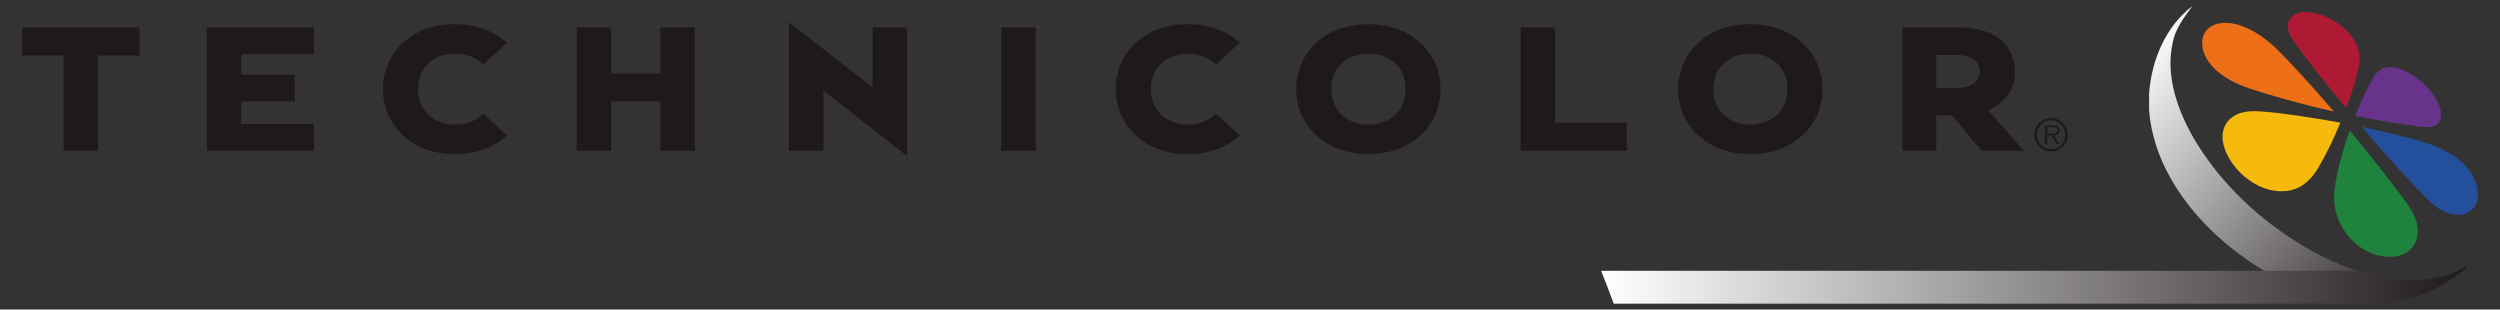
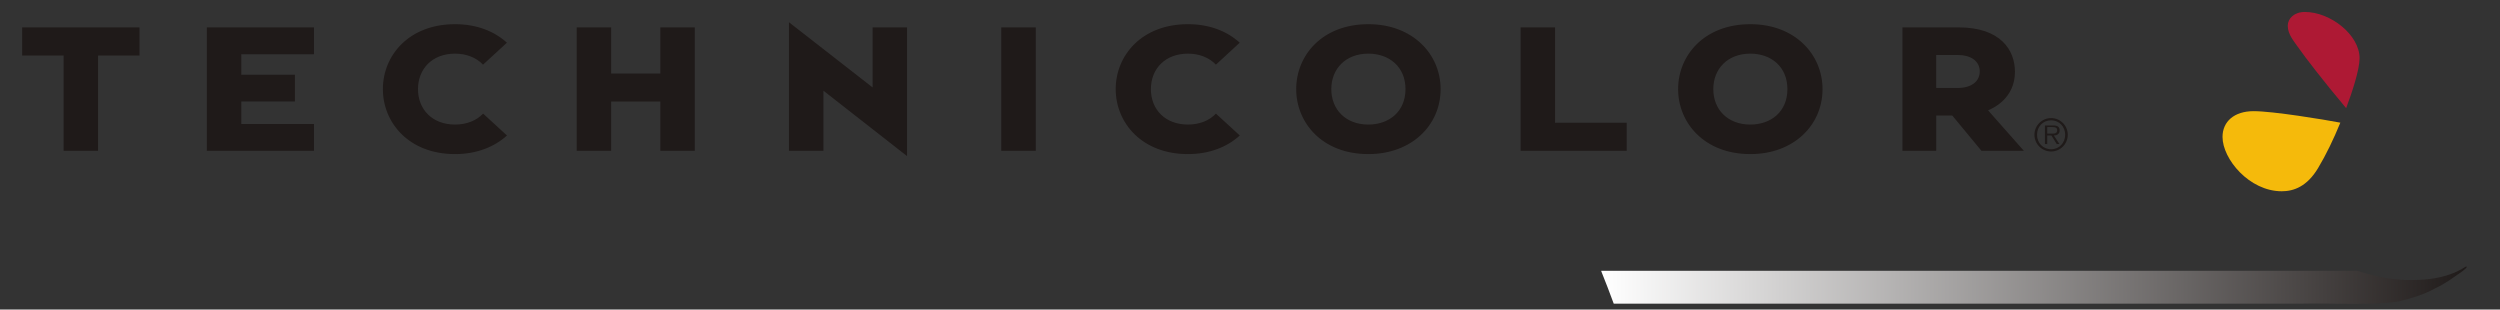
<svg xmlns="http://www.w3.org/2000/svg" xmlns:ns1="http://www.inkscape.org/namespaces/inkscape" xmlns:ns2="http://sodipodi.sourceforge.net/DTD/sodipodi-0.dtd" xmlns:xlink="http://www.w3.org/1999/xlink" id="svg2" version="1.1" ns1:version="0.47 r22583" width="100%" height="100%" xml:space="preserve" ns2:docname="Logo Technicolor.svg" viewBox="0 0 1050 130">
  <rect x="0" y="0" width="1050" height="130" fill="#333333" stroke="none" />
  <defs id="defs6">
    <linearGradient x1="0" y1="0" x2="1" y2="0" gradientUnits="userSpaceOnUse" gradientTransform="matrix(81.616,97.267,97.267,-81.616,410.321,721.081)" spreadMethod="pad" id="linearGradient174">
      <stop style="stop-opacity:1;stop-color:#faf9fa" offset="0" id="stop176" />
      <stop style="stop-opacity:1;stop-color:#1f1a19" offset="1" id="stop178" />
    </linearGradient>
    <linearGradient x1="0" y1="0" x2="1" y2="0" gradientUnits="userSpaceOnUse" gradientTransform="matrix(-149.631,149.631,149.631,149.631,554.478,608.743)" spreadMethod="pad" id="linearGradient196">
      <stop style="stop-opacity:1;stop-color:#ffffff" offset="0" id="stop198" />
      <stop style="stop-opacity:1;stop-color:#1f1a19" offset="1" id="stop200" />
    </linearGradient>
    <linearGradient ns1:collect="always" xlink:href="#linearGradient196" id="linearGradient3337" gradientUnits="userSpaceOnUse" gradientTransform="matrix(17.956,17.956,17.956,-17.956,98.553,796.727)" spreadMethod="pad" x1="1.542" y1="24.493" x2="9.666" y2="32.533" />
    <linearGradient ns1:collect="always" xlink:href="#linearGradient174" id="linearGradient2836" gradientUnits="userSpaceOnUse" gradientTransform="matrix(11.672,-9.794,-9.794,-11.672,112.033,814.026)" spreadMethod="pad" x1="47.145" y1="-10.372" x2="55.483" y2="-9.866" />
    <linearGradient ns1:collect="always" xlink:href="#linearGradient174" id="linearGradient2839" gradientUnits="userSpaceOnUse" gradientTransform="matrix(11.672,-9.794,-9.794,-11.672,112.033,814.026)" spreadMethod="pad" x1="47.145" y1="-10.372" x2="55.483" y2="-9.866" />
    <linearGradient ns1:collect="always" xlink:href="#linearGradient196" id="linearGradient2860" gradientUnits="userSpaceOnUse" gradientTransform="matrix(17.956,17.956,17.956,-17.956,98.553,796.727)" spreadMethod="pad" x1="1.542" y1="24.493" x2="9.666" y2="32.533" />
    <linearGradient ns1:collect="always" xlink:href="#linearGradient196" id="linearGradient2863" gradientUnits="userSpaceOnUse" gradientTransform="matrix(17.956,17.956,17.956,-17.956,98.553,796.727)" spreadMethod="pad" x1="1.542" y1="24.493" x2="9.666" y2="32.533" />
  </defs>
  <ns2:namedview pagecolor="#ffffff" bordercolor="#666666" borderopacity="1" objecttolerance="10" gridtolerance="10" guidetolerance="10" ns1:pageopacity="0" ns1:pageshadow="2" ns1:window-width="1680" ns1:window-height="1000" id="namedview4" showgrid="false" ns1:zoom="1.3705443" ns1:cx="643.75239" ns1:cy="67.243789" ns1:window-x="-8" ns1:window-y="-8" ns1:window-maximized="1" ns1:current-layer="svg2" />
  <g id="g12" ns1:groupmode="layer" ns1:label="Logo Technicolor" transform="matrix(1.25,0,0,-1.25,-33.906,594.481)">
    <path style="fill:#1f1a19;fill-opacity:1;fill-rule:nonzero;stroke:none" d="m 292.224,468.11 0,-43.2 11.575,0 0,20.2 28.1,-21.975 0,43.25 -11.575,0 0,-20.175 -28.1,21.9 z m -112.2,-0.65 c -15.492,0 -24.25,-10.475 -24.25,-21.825 0,-11.29 8.753,-21.825 24.25,-21.825 7.195,0 13.212,2.393 17.45,6.25 l -8.025,7.35 c -2.257,-2.387 -5.616,-3.675 -9.425,-3.675 -7.674,0 -12.45,5.097 -12.45,11.9 0,6.809 4.776,11.925 12.45,11.925 3.809,0 7.137,-1.318 9.4,-3.7 l 8.025,7.375 c -4.175,3.817 -10.125,6.225 -17.425,6.225 z m 246.25,0 c -15.493,0 -24.275,-10.475 -24.275,-21.825 0,-11.29 8.782,-21.825 24.275,-21.825 7.2,0 13.187,2.393 17.425,6.25 l -8.025,7.35 c -2.262,-2.387 -5.588,-3.675 -9.4,-3.675 -7.669,0 -12.45,5.097 -12.45,11.9 0,6.809 4.781,11.925 12.45,11.925 3.808,0 7.137,-1.318 9.4,-3.7 l 8,7.375 c -4.174,3.817 -10.097,6.225 -17.4,6.225 z m 60.625,0 c -15.503,0 -24.25,-10.477 -24.25,-21.825 0,-11.29 8.747,-21.825 24.25,-21.825 14.567,0 24.275,9.733 24.275,21.825 0,11.64 -9.271,21.825 -24.275,21.825 z m 128.35,0 c -15.498,0 -24.275,-10.477 -24.275,-21.825 0,-11.29 8.777,-21.825 24.275,-21.825 14.573,0 24.25,9.733 24.25,21.825 0,11.64 -9.242,21.825 -24.25,21.825 z m -580.675,-1.075 0,-9.45 13.925,0 0,-32.025 11.575,0 0,32.025 13.925,0 0,9.45 -39.425,0 z m 62.05,0 0,-41.475 36,0 0,9 -24.425,0 0,7.575 18.025,0 0,9 -18.025,0 0,6.875 24.425,0 0,9.025 -36,0 z m 124.275,0 0,-41.475 11.575,0 0,16.55 16.525,0 0,-16.55 11.575,0 0,41.475 -11.575,0 0,-15.5 -16.525,0 0,15.5 -11.575,0 z m 142.65,0 0,-41.475 11.6,0 0,41.475 -11.6,0 z m 174.5,0 0,-41.475 35.65,0 0,9.425 -24.075,0 0,32.05 -11.575,0 z m 128.3,0 0,-41.475 11.35,0 0,11.85 5.4,0 9.8,-11.85 14.25,0 -12.025,13.6 c 1.609,0.667 9.025,3.958 9.025,12.95 0,7.175 -4.679,14.925 -18.975,14.925 l -18.825,0 z m -179.45,-8.825 c 7.026,0 12.475,-4.444 12.475,-11.925 0,-7.482 -5.454,-11.9 -12.475,-11.9 -7.67,0 -12.45,5.096 -12.45,11.9 0,6.803 4.78,11.925 12.45,11.925 z m 128.35,0 c 7.032,0 12.45,-4.444 12.45,-11.925 0,-7.482 -5.418,-11.9 -12.45,-11.9 -7.669,0 -12.45,5.096 -12.45,11.9 0,6.803 4.781,11.925 12.45,11.925 z m 62.45,-0.45 7.3,0 c 4.238,0 7.325,-1.999 7.325,-5.525 0,-3.47 -2.977,-5.55 -7.325,-5.55 l -7.3,0 0,11.075 z m 38.6,-21.2 c -3.1,0 -5.6,-2.526 -5.6,-5.6 0,-3.104 2.5,-5.625 5.6,-5.625 3.094,0 5.6,2.521 5.6,5.625 0,3.074 -2.506,5.6 -5.6,5.6 z m 0,-0.75 c 2.723,0 4.725,-2.132 4.725,-4.85 0,-2.753 -2.002,-4.875 -4.725,-4.875 -2.734,0 -4.725,2.122 -4.725,4.875 0,2.718 1.991,4.85 4.725,4.85 z m -2.075,-1.725 0,-6.25 0.775,0 0,2.875 1.4,0 1.8,-2.875 0.9,0 -1.875,2.875 c 1.104,0.03 1.95,0.497 1.95,1.725 0,1.03 -0.546,1.65 -2.2,1.65 l -2.75,0 z m 0.775,-0.55 1.775,0 c 0.772,0 1.575,-0.104 1.575,-1.075 0,-1.277 -1.289,-1.125 -2.175,-1.125 l -1.175,0 0,2.2 z" id="wordmark" />
-     <path style="fill:url(#linearGradient2839);fill-opacity:1;fill-rule:nonzero;stroke:none" d="m 749.224,444.225 c 0.821,11.129 5.511,22.441 14.55,29.324 -2.281,-3.1 -5.543,-7.263 -6.478,-11.675 -2.886,-11.825 1.692,-24.068 7.737,-34.121 9.761,-15.868 24.15,-28.553 40.463,-37.357 13.142,-6.851 28.724,-11.528 43.482,-7.434 2.299,0.227 10.109,5.28 5.056,1.244 -9.869,-7.935 -22.832,-11.936 -35.494,-10.345 -17.693,2.12 -34,11.023 -46.988,22.942 -11.708,10.962 -21.109,25.433 -22.328,41.782" id="roll" />
    <path style="fill:url(#linearGradient2863);fill-opacity:1;fill-rule:nonzero;stroke:none" d="m 565.144,384.585 c 84.72,0 169.44,0 254.16,0 6.003,-2.034 13.055,-3.538 21.24,-3 6.211,0.309 11.177,1.863 15.12,4.44 1.011,0.075 -0.886,-1.352 -1.32,-1.68 -2.884,-1.996 -5.652,-4.108 -9,-5.64 -3.606,-2.034 -7.917,-3.363 -12.48,-4.44 -9.898,-1.398 -22.156,-0.437 -33.168,-0.72 -76.784,0 -153.568,0 -230.352,0 -1.378,3.654 -2.73,7.361 -4.2,10.92" id="filmstrip" ns2:nodetypes="cccccccccc" />
    <path id="slice_red" style="fill:#ae1934;fill-opacity:1;fill-rule:nonzero;stroke:none" d="m 815.43,439.242 c -7.853,9.349 -13.894,17.251 -15.964,20.222 -1.5,2.164 -3.654,4.546 -3.654,7.447 0,2.46 2.154,4.654 5.738,4.654 8.641,0 18.39,-7.753 18.39,-15.508 0,-3.872 -2.406,-11.21 -4.511,-16.816" />
-     <path id="slice_purple" style="fill:#68338b;fill-opacity:1;fill-rule:nonzero;stroke:none" d="m 818.45,436.618 c 1.52,3.833 3.887,8.918 5.398,11.765 2.227,4.199 4.574,4.675 6.421,4.675 6.438,0 17.088,-9.022 17.088,-16.231 0,-1.669 -1.09,-3.986 -4.457,-3.986 -3.005,0 -16.102,2.084 -24.45,3.778" />
-     <path id="slice_blue" style="fill:#234f9d;fill-opacity:1;fill-rule:nonzero;stroke:none" d="m 841.361,410.109 c -1.991,2.029 -7.829,7.753 -20.647,22.831 5.536,-1.154 12.997,-2.917 18.439,-4.397 15.81,-4.289 20.524,-12.191 20.524,-18.415 0,-4.184 -2.892,-6.704 -6.492,-6.704 -5.208,0 -8.471,3.258 -11.824,6.685" />
-     <path id="slice_green" style="fill:#1f823d;fill-opacity:1;fill-rule:nonzero;stroke:none" d="m 816.634,431.771 c 6.872,-8.388 11.942,-14.736 17.291,-21.895 2.669,-3.58 5.555,-7.111 5.555,-12.102 0,-4.744 -3.5,-8.472 -9.294,-8.472 -10.468,0 -18.835,9.74 -18.835,19.9 0,5.234 2.808,15.875 5.284,22.57" />
    <path id="slice_yellow" style="fill:#f5ba0b;fill-opacity:1;fill-rule:nonzero;stroke:none" d="m 813.479,434.37 c -2.302,-5.62 -4.744,-10.694 -7.476,-15.256 -3.694,-6.164 -8.12,-7.794 -12.226,-7.794 -10.864,0 -19.885,10.8 -19.885,18.257 0,5.165 3.942,8.656 10.433,8.656 6.576,0 23.698,-2.822 29.154,-3.863" />
-     <path id="slice_orange" style="fill:#ed6f17;fill-opacity:1;fill-rule:nonzero;stroke:none" d="m 792.188,459.048 c 4.253,-4.174 12.462,-13.111 19.112,-20.92 -11.597,2.604 -20.851,5.258 -28.278,7.714 -11.046,3.66 -15.973,9.82 -15.973,15.365 0,3.694 2.639,6.7 7.799,6.7 5.713,0 12.25,-3.857 17.34,-8.858" />
  </g>
</svg>